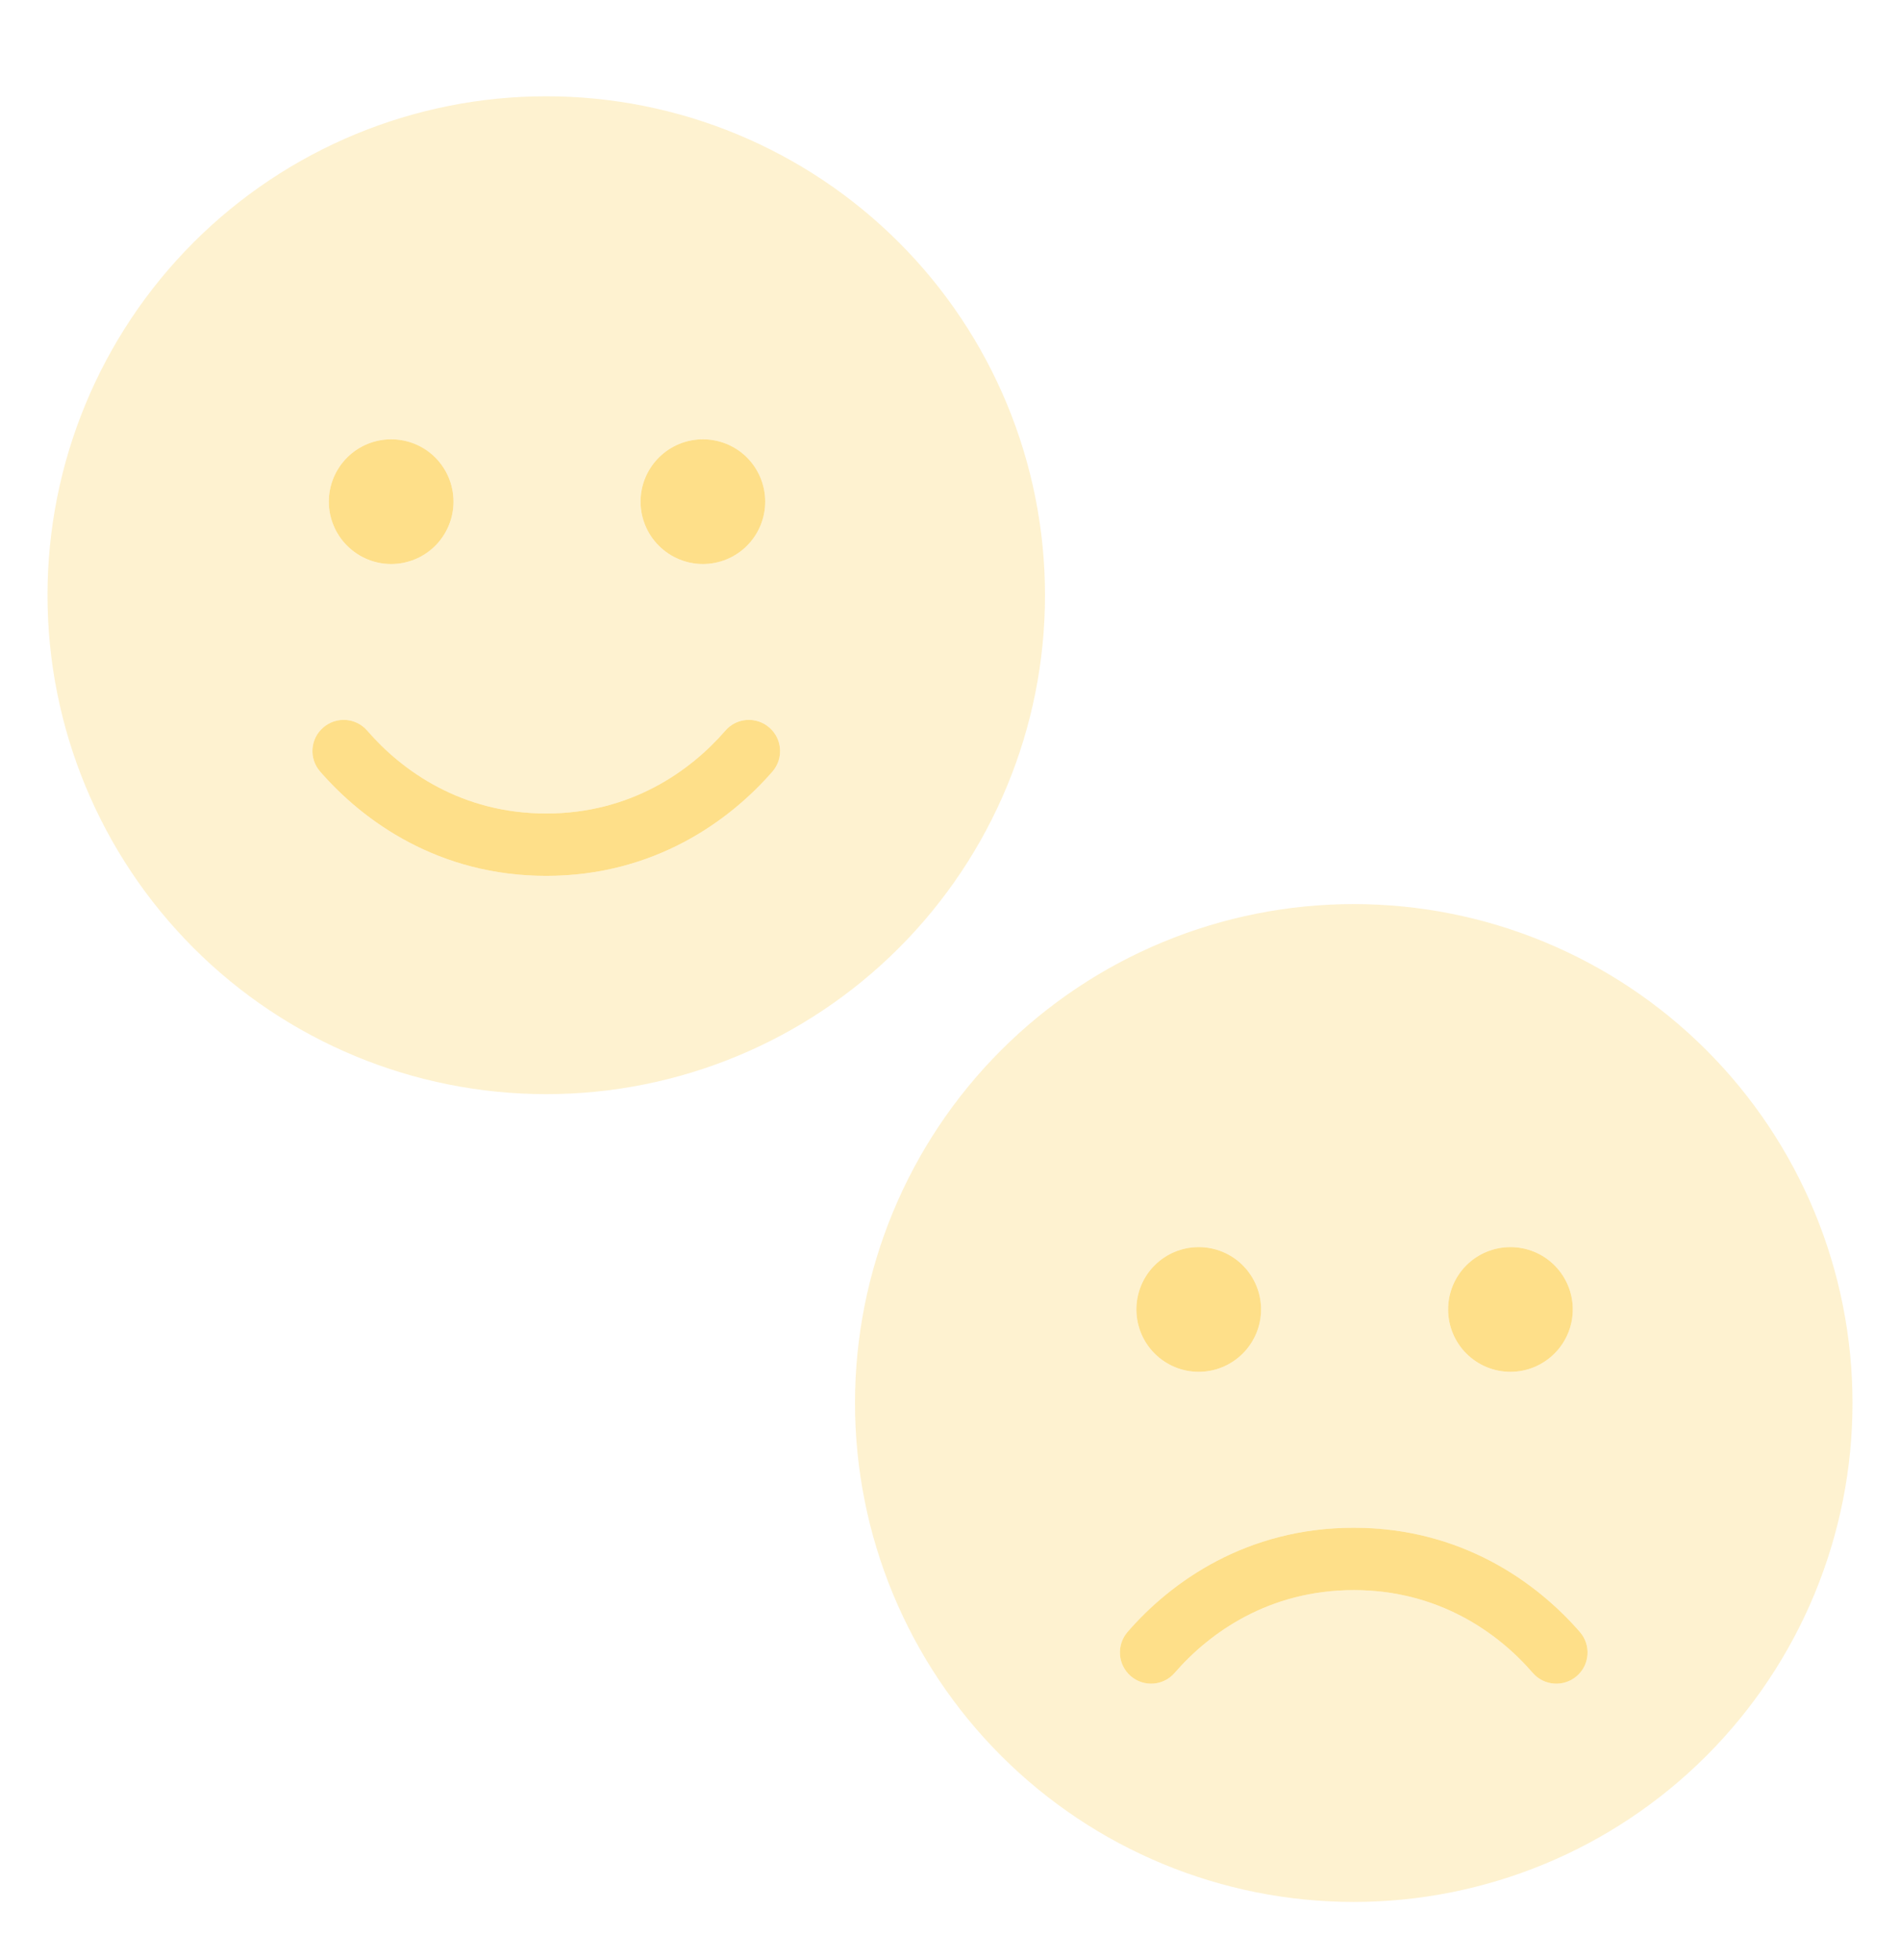
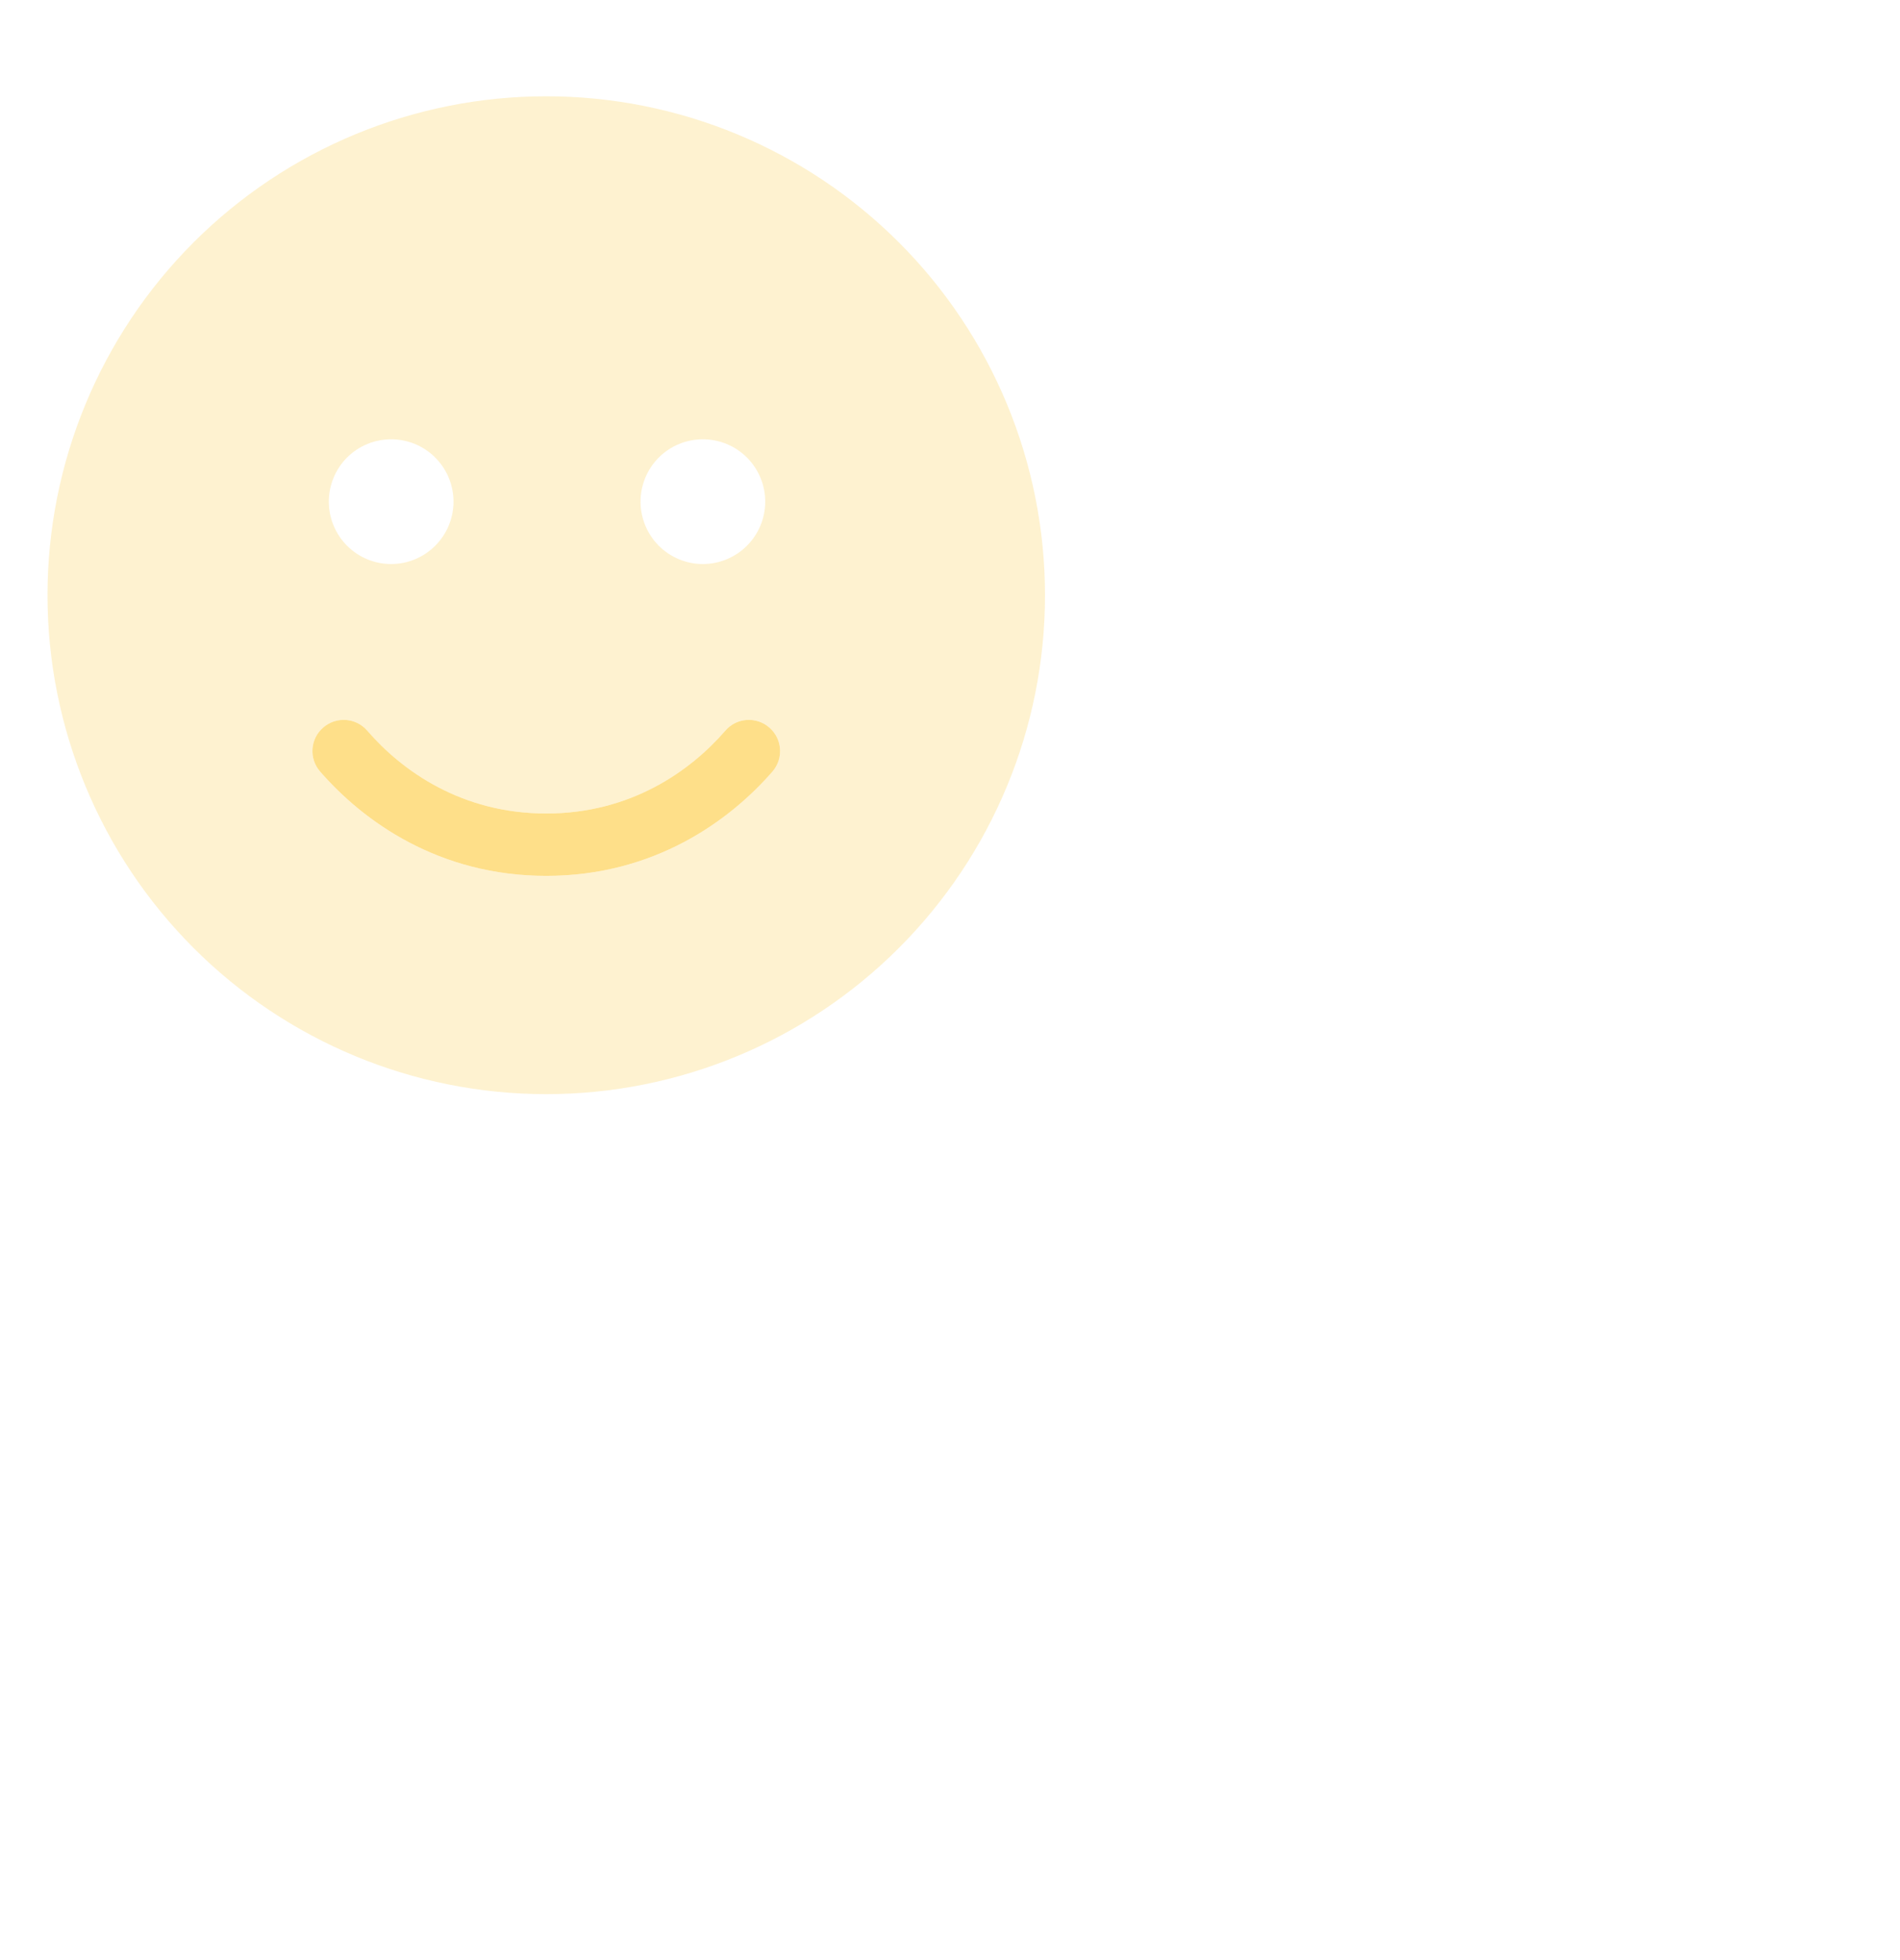
<svg xmlns="http://www.w3.org/2000/svg" width="32" height="33" viewBox="0 0 32 33" fill="none">
  <g clip-path="url(#clip0_15226_10184)">
-     <path d="M6.588 9.496C6.867 9.496 7.134 9.385 7.331 9.188C7.527 8.991 7.638 8.724 7.638 8.446C7.638 8.167 7.527 7.9 7.331 7.703C7.134 7.506 6.867 7.396 6.588 7.396C6.31 7.396 6.043 7.506 5.846 7.703C5.649 7.9 5.538 8.167 5.538 8.446C5.538 8.724 5.649 8.991 5.846 9.188C6.043 9.385 6.31 9.496 6.588 9.496ZM11.838 9.496C12.117 9.496 12.384 9.385 12.581 9.188C12.777 8.991 12.888 8.724 12.888 8.446C12.888 8.167 12.777 7.9 12.581 7.703C12.384 7.506 12.117 7.396 11.838 7.396C11.56 7.396 11.293 7.506 11.096 7.703C10.899 7.9 10.788 8.167 10.788 8.446C10.788 8.724 10.899 8.991 11.096 9.188C11.293 9.385 11.56 9.496 11.838 9.496Z" fill="#FEDF89" />
    <path opacity="0.4" d="M9.2 18.421C11.428 18.421 13.564 17.536 15.139 15.96C16.715 14.385 17.6 12.248 17.6 10.021C17.6 7.793 16.715 5.656 15.139 4.081C13.564 2.506 11.428 1.621 9.2 1.621C6.972 1.621 4.835 2.506 3.26 4.081C1.685 5.656 0.8 7.793 0.8 10.021C0.8 12.248 1.685 14.385 3.26 15.96C4.835 17.536 6.972 18.421 9.2 18.421ZM6.184 12.301C6.772 12.98 7.776 13.696 9.2 13.696C10.624 13.696 11.628 12.98 12.215 12.301C12.406 12.081 12.737 12.058 12.957 12.249C13.177 12.439 13.2 12.77 13.009 12.99C12.278 13.83 11.008 14.746 9.2 14.746C7.392 14.746 6.122 13.83 5.39 12.99C5.2 12.77 5.223 12.439 5.443 12.249C5.663 12.058 5.994 12.081 6.184 12.301ZM5.538 8.446C5.538 8.167 5.649 7.9 5.845 7.703C6.042 7.506 6.309 7.396 6.588 7.396C6.866 7.396 7.133 7.506 7.33 7.703C7.527 7.9 7.638 8.167 7.638 8.446C7.638 8.724 7.527 8.991 7.33 9.188C7.133 9.385 6.866 9.496 6.588 9.496C6.309 9.496 6.042 9.385 5.845 9.188C5.649 8.991 5.538 8.724 5.538 8.446ZM11.838 7.396C12.116 7.396 12.383 7.506 12.58 7.703C12.777 7.9 12.888 8.167 12.888 8.446C12.888 8.724 12.777 8.991 12.58 9.188C12.383 9.385 12.116 9.496 11.838 9.496C11.559 9.496 11.292 9.385 11.095 9.188C10.899 8.991 10.788 8.724 10.788 8.446C10.788 8.167 10.899 7.9 11.095 7.703C11.292 7.506 11.559 7.396 11.838 7.396Z" fill="#FEDF89" />
    <path d="M9.2 13.696C7.776 13.696 6.772 12.98 6.185 12.301C5.994 12.081 5.663 12.058 5.443 12.249C5.223 12.439 5.2 12.77 5.391 12.99C6.122 13.83 7.392 14.746 9.2 14.746C11.008 14.746 12.278 13.83 13.01 12.99C13.2 12.77 13.177 12.439 12.957 12.249C12.737 12.058 12.406 12.081 12.216 12.301C11.628 12.98 10.624 13.696 9.2 13.696Z" fill="#FEDF89" />
  </g>
  <g clip-path="url(#clip1_15226_10184)">
-     <path d="M20.189 23.096C20.467 23.096 20.734 22.985 20.931 22.788C21.128 22.591 21.239 22.324 21.239 22.046C21.239 21.767 21.128 21.5 20.931 21.303C20.734 21.106 20.467 20.996 20.189 20.996C19.91 20.996 19.643 21.106 19.446 21.303C19.249 21.5 19.139 21.767 19.139 22.046C19.139 22.324 19.249 22.591 19.446 22.788C19.643 22.985 19.91 23.096 20.189 23.096ZM25.439 23.096C25.717 23.096 25.984 22.985 26.181 22.788C26.378 22.591 26.489 22.324 26.489 22.046C26.489 21.767 26.378 21.5 26.181 21.303C25.984 21.106 25.717 20.996 25.439 20.996C25.16 20.996 24.893 21.106 24.696 21.303C24.499 21.5 24.389 21.767 24.389 22.046C24.389 22.324 24.499 22.591 24.696 22.788C24.893 22.985 25.16 23.096 25.439 23.096Z" fill="#FEDF89" />
    <path opacity="0.4" d="M22.8 32.021C25.028 32.021 27.165 31.136 28.74 29.56C30.315 27.985 31.2 25.849 31.2 23.621C31.2 21.393 30.315 19.256 28.74 17.681C27.165 16.106 25.028 15.221 22.8 15.221C20.573 15.221 18.436 16.106 16.861 17.681C15.285 19.256 14.4 21.393 14.4 23.621C14.4 25.849 15.285 27.985 16.861 29.56C18.436 31.136 20.573 32.021 22.8 32.021ZM25.816 28.165C25.229 27.486 24.224 26.771 22.8 26.771C21.376 26.771 20.372 27.486 19.785 28.165C19.595 28.385 19.263 28.408 19.043 28.218C18.823 28.027 18.8 27.696 18.991 27.476C19.719 26.633 20.992 25.721 22.8 25.721C24.608 25.721 25.878 26.636 26.61 27.476C26.8 27.696 26.777 28.027 26.557 28.218C26.338 28.408 26.006 28.385 25.816 28.165ZM19.139 22.046C19.139 21.767 19.249 21.5 19.446 21.303C19.643 21.106 19.91 20.996 20.189 20.996C20.467 20.996 20.734 21.106 20.931 21.303C21.128 21.5 21.238 21.767 21.238 22.046C21.238 22.324 21.128 22.591 20.931 22.788C20.734 22.985 20.467 23.096 20.189 23.096C19.91 23.096 19.643 22.985 19.446 22.788C19.249 22.591 19.139 22.324 19.139 22.046ZM25.439 20.996C25.717 20.996 25.984 21.106 26.181 21.303C26.378 21.5 26.488 21.767 26.488 22.046C26.488 22.324 26.378 22.591 26.181 22.788C25.984 22.985 25.717 23.096 25.439 23.096C25.16 23.096 24.893 22.985 24.696 22.788C24.499 22.591 24.389 22.324 24.389 22.046C24.389 21.767 24.499 21.5 24.696 21.303C24.893 21.106 25.16 20.996 25.439 20.996Z" fill="#FEDF89" />
    <path d="M22.8 26.771C24.224 26.771 25.228 27.486 25.815 28.165C26.006 28.385 26.337 28.408 26.557 28.218C26.777 28.027 26.8 27.696 26.609 27.476C25.878 26.636 24.608 25.721 22.8 25.721C20.992 25.721 19.719 26.633 18.99 27.476C18.8 27.696 18.823 28.027 19.043 28.218C19.262 28.408 19.594 28.385 19.784 28.165C20.372 27.486 21.376 26.771 22.8 26.771Z" fill="#FEDF89" />
  </g>
  <defs>
    <clipPath id="clip0_15226_10184">
      <rect width="16.8" height="16.8" fill="white" transform="translate(0.8 1.621)" />
    </clipPath>
    <clipPath id="clip1_15226_10184">
-       <rect width="16.8" height="16.8" fill="white" transform="translate(14.4 15.221)" />
-     </clipPath>
+       </clipPath>
  </defs>
</svg>